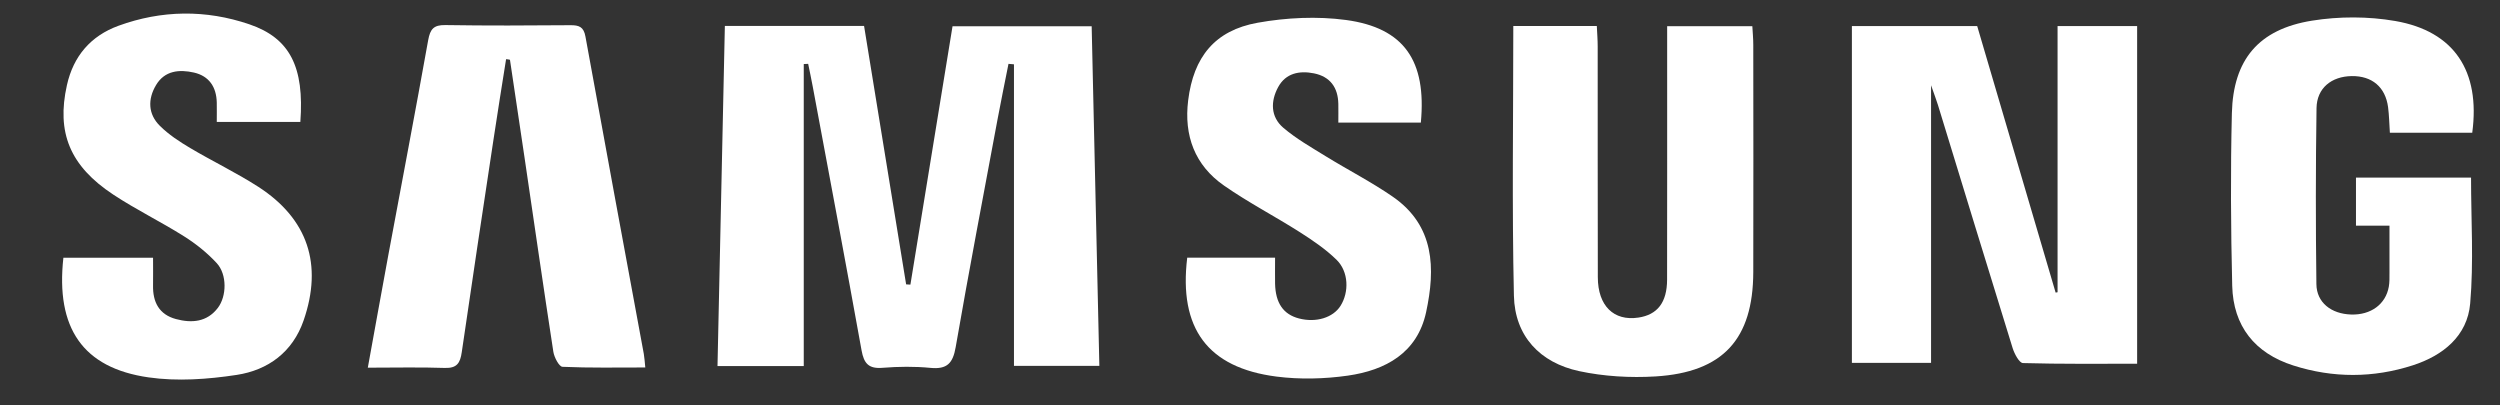
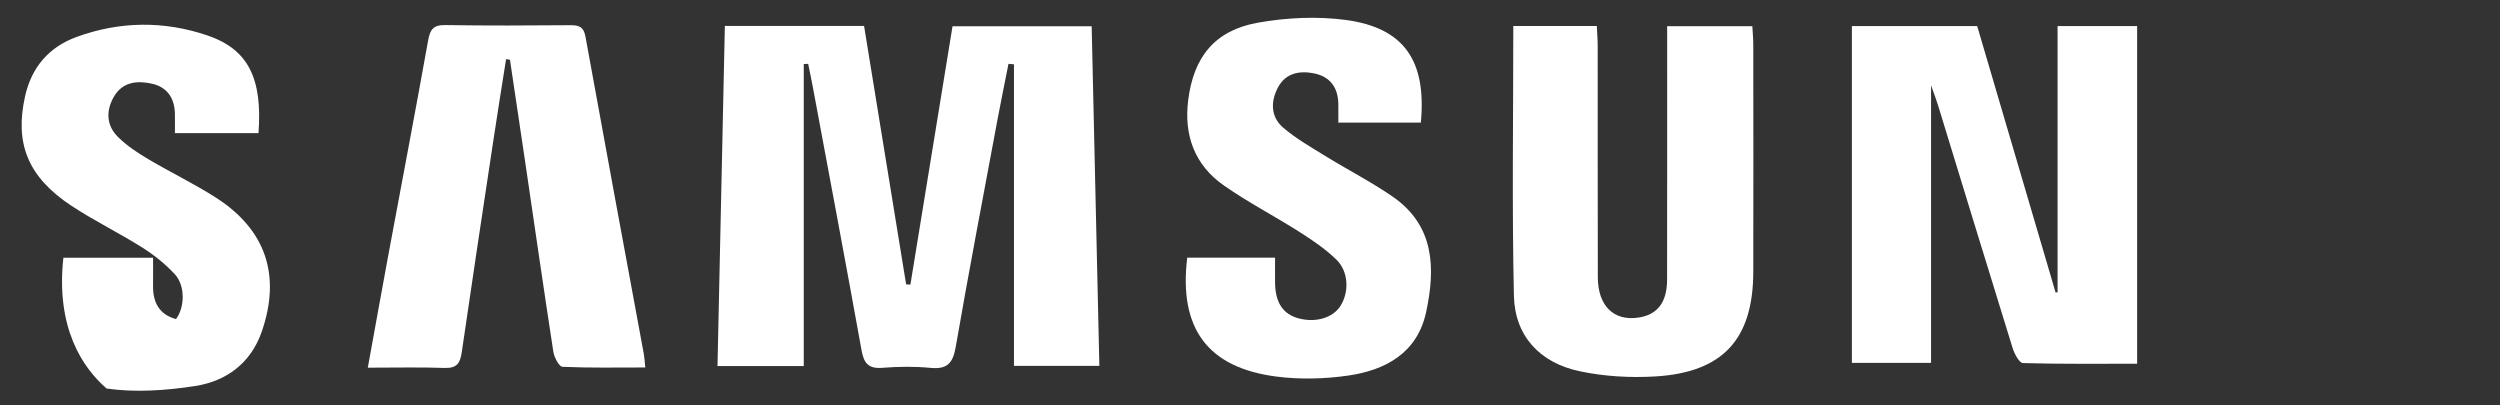
<svg xmlns="http://www.w3.org/2000/svg" id="Layer_1" x="0px" y="0px" viewBox="0 0 373.9 60.61" style="enable-background:new 0 0 373.9 60.61;" xml:space="preserve">
  <rect x="0" y="0" width="373.9" height="60.61" fill="#333333" stroke="none" />
  <style type="text/css">	.st0{fill:#FFFFFF;}</style>
  <path class="st0" d="M108.41,3.88c7.05,0,13.78,0,20.82,0c2.1,12.88,4.19,25.77,6.29,38.65c0.21,0.01,0.43,0.03,0.64,0.04 c2.09-12.84,4.18-25.67,6.3-38.64c6.94,0,13.73,0,20.81,0c0.38,16.88,0.77,33.7,1.15,50.79c-4.21,0-8.25,0-12.77,0 c0-15.03,0-30.07,0-45.1c-0.27-0.02-0.55-0.05-0.82-0.07c-0.54,2.74-1.11,5.47-1.62,8.21c-2.12,11.39-4.3,22.76-6.28,34.17 c-0.42,2.41-1.29,3.33-3.77,3.09c-2.37-0.23-4.79-0.2-7.17-0.01c-2.07,0.17-2.78-0.65-3.13-2.59c-2.37-13.16-4.85-26.3-7.3-39.44 c-0.21-1.15-0.46-2.29-0.69-3.43c-0.22,0.01-0.44,0.02-0.66,0.03c0,14.98,0,29.96,0,45.17c-4.53,0-8.57,0-12.9,0 C107.67,37.77,108.04,20.88,108.41,3.88z" />
  <path class="st0" d="M276.97,3.9c6.3,0,12.42,0,18.74,0c3.91,13.28,7.82,26.57,11.73,39.86c0.1-0.02,0.2-0.03,0.29-0.05 c0-13.23,0-26.46,0-39.81c3.87,0,7.77,0,11.9,0c0,16.72,0,33.44,0,50.5c-5.7,0-11.4,0.06-17.08-0.1c-0.55-0.02-1.27-1.38-1.54-2.24 c-3.76-12.12-7.46-24.26-11.18-36.39c-0.24-0.77-0.53-1.52-1.02-2.92c0,14.26,0,27.81,0,41.52c-3.87,0-7.76,0-11.84,0 C276.97,37.52,276.97,20.86,276.97,3.9z" />
  <path class="st0" d="M226.33,3.89c4.25,0,8.24,0,12.49,0c0.05,1.08,0.13,2.07,0.13,3.06c0.01,11.51-0.01,23.01,0.02,34.52 c0.01,4.28,2.39,6.58,6.06,6.03c2.85-0.42,4.29-2.26,4.3-5.67c0.02-11.59,0.01-23.18,0.01-34.77c0-1,0-2,0-3.14 c4.37,0,8.44,0,12.74,0c0.05,0.94,0.14,1.85,0.14,2.77c0.01,11.34,0.03,22.67,0,34.01c-0.03,10.02-4.53,14.98-14.61,15.6 c-3.79,0.23-7.72,0-11.42-0.79c-5.88-1.26-9.64-5.25-9.77-11.29C226.12,30.85,226.33,17.49,226.33,3.89z" />
-   <path class="st0" d="M369.75,19.85c-4.14,0-8.13,0-12.32,0c-0.09-1.34-0.11-2.6-0.27-3.83c-0.4-3-2.4-4.68-5.43-4.64 c-3.03,0.04-5.22,1.79-5.27,4.78c-0.13,8.77-0.13,17.55-0.02,26.33c0.03,2.76,2.22,4.46,5.2,4.55c2.95,0.09,5.17-1.54,5.63-4.16 c0.12-0.67,0.1-1.36,0.1-2.04c0.01-2.28,0-4.56,0-7.09c-1.78,0-3.28,0-5.01,0c0-2.49,0-4.73,0-7.19c5.77,0,11.59,0,17.21,0 c0,6.32,0.41,12.62-0.13,18.84c-0.42,4.84-4.05,7.77-8.56,9.23c-5.93,1.92-11.96,1.93-17.9,0.03c-5.76-1.84-8.98-5.89-9.13-11.92 c-0.21-8.6-0.26-17.21-0.05-25.81c0.2-8.03,4.01-12.56,11.99-13.84c4.05-0.65,8.4-0.65,12.44,0.05 C367.06,4.67,370.98,10.64,369.75,19.85z" />
-   <path class="st0" d="M9.48,38.55c4.47,0,8.78,0,13.41,0c0,1.47,0.02,2.81,0,4.14c-0.05,2.49,0.9,4.35,3.43,5.03 c2.36,0.63,4.63,0.46,6.26-1.67c1.34-1.76,1.39-5-0.16-6.69c-1.42-1.54-3.12-2.9-4.9-4.02c-3.46-2.18-7.16-3.98-10.57-6.23 c-6.52-4.3-8.52-9.31-6.94-16.38c0.97-4.35,3.57-7.36,7.69-8.87c6.46-2.36,13.08-2.44,19.58-0.23c6.09,2.07,8.25,6.39,7.64,14.61 c-4.02,0-8.06,0-12.5,0c0-0.93,0.02-1.92,0-2.9c-0.05-2.32-1.14-3.97-3.42-4.49c-2.18-0.49-4.37-0.3-5.66,1.87 c-1.26,2.11-1.21,4.35,0.58,6.11c1.31,1.3,2.91,2.35,4.51,3.3c3.37,2,6.93,3.7,10.22,5.82c7.4,4.79,9.65,11.61,6.76,19.97 c-1.64,4.75-5.32,7.43-10,8.15c-4.33,0.66-8.9,0.99-13.2,0.37C12.37,55.03,8.32,49.04,9.48,38.55z" />
+   <path class="st0" d="M9.48,38.55c4.47,0,8.78,0,13.41,0c0,1.47,0.02,2.81,0,4.14c-0.05,2.49,0.9,4.35,3.43,5.03 c1.34-1.76,1.39-5-0.16-6.69c-1.42-1.54-3.12-2.9-4.9-4.02c-3.46-2.18-7.16-3.98-10.57-6.23 c-6.52-4.3-8.52-9.31-6.94-16.38c0.97-4.35,3.57-7.36,7.69-8.87c6.46-2.36,13.08-2.44,19.58-0.23c6.09,2.07,8.25,6.39,7.64,14.61 c-4.02,0-8.06,0-12.5,0c0-0.93,0.02-1.92,0-2.9c-0.05-2.32-1.14-3.97-3.42-4.49c-2.18-0.49-4.37-0.3-5.66,1.87 c-1.26,2.11-1.21,4.35,0.58,6.11c1.31,1.3,2.91,2.35,4.51,3.3c3.37,2,6.93,3.7,10.22,5.82c7.4,4.79,9.65,11.61,6.76,19.97 c-1.64,4.75-5.32,7.43-10,8.15c-4.33,0.66-8.9,0.99-13.2,0.37C12.37,55.03,8.32,49.04,9.48,38.55z" />
  <path class="st0" d="M75.69,8.85c-0.63,4-1.28,7.99-1.88,12c-1.6,10.61-3.21,21.21-4.75,31.83c-0.23,1.59-0.7,2.41-2.53,2.35 c-3.73-0.13-7.47-0.04-11.52-0.04c1.07-5.85,2.05-11.36,3.07-16.85c1.99-10.71,4.04-21.41,5.96-32.14c0.3-1.65,0.82-2.28,2.57-2.25 c6.23,0.1,12.47,0.07,18.7,0.02c1.29-0.01,1.99,0.24,2.25,1.7c2.87,15.83,5.81,31.65,8.73,47.47c0.1,0.57,0.13,1.15,0.22,2.02 c-4.23,0-8.31,0.08-12.38-0.1c-0.51-0.02-1.24-1.41-1.37-2.24c-1.49-9.68-2.88-19.37-4.31-29.05c-0.72-4.88-1.45-9.75-2.18-14.63 C76.1,8.89,75.9,8.87,75.69,8.85z" />
  <path class="st0" d="M190.7,38.54c0,1.48-0.02,2.67,0,3.86c0.06,2.92,1.23,4.62,3.58,5.23c2.54,0.66,5.09-0.11,6.21-1.89 c1.3-2.07,1.22-5.11-0.6-6.89c-1.63-1.59-3.56-2.9-5.49-4.13c-3.74-2.38-7.7-4.43-11.33-6.96c-4.38-3.04-6.02-7.48-5.37-12.74 c0.8-6.49,3.98-10.47,10.4-11.62c4.3-0.77,8.89-0.99,13.21-0.41c8.7,1.18,12.06,6.11,11.19,15.35c-4.01,0-8.04,0-12.34,0 c0-0.97,0.02-1.89,0-2.81c-0.05-2.44-1.22-4.07-3.65-4.56c-2.16-0.43-4.2-0.04-5.34,2.04c-1.16,2.12-1.16,4.45,0.75,6.09 c1.92,1.64,4.17,2.92,6.34,4.26c3.34,2.06,6.85,3.85,10.07,6.08c6.25,4.34,6.36,10.72,4.96,17.24c-1.32,6.11-6.06,8.69-11.71,9.5 c-3.5,0.5-7.18,0.59-10.69,0.14c-10.29-1.33-14.61-7.22-13.33-17.78C181.82,38.54,186.11,38.54,190.7,38.54z" />
</svg>